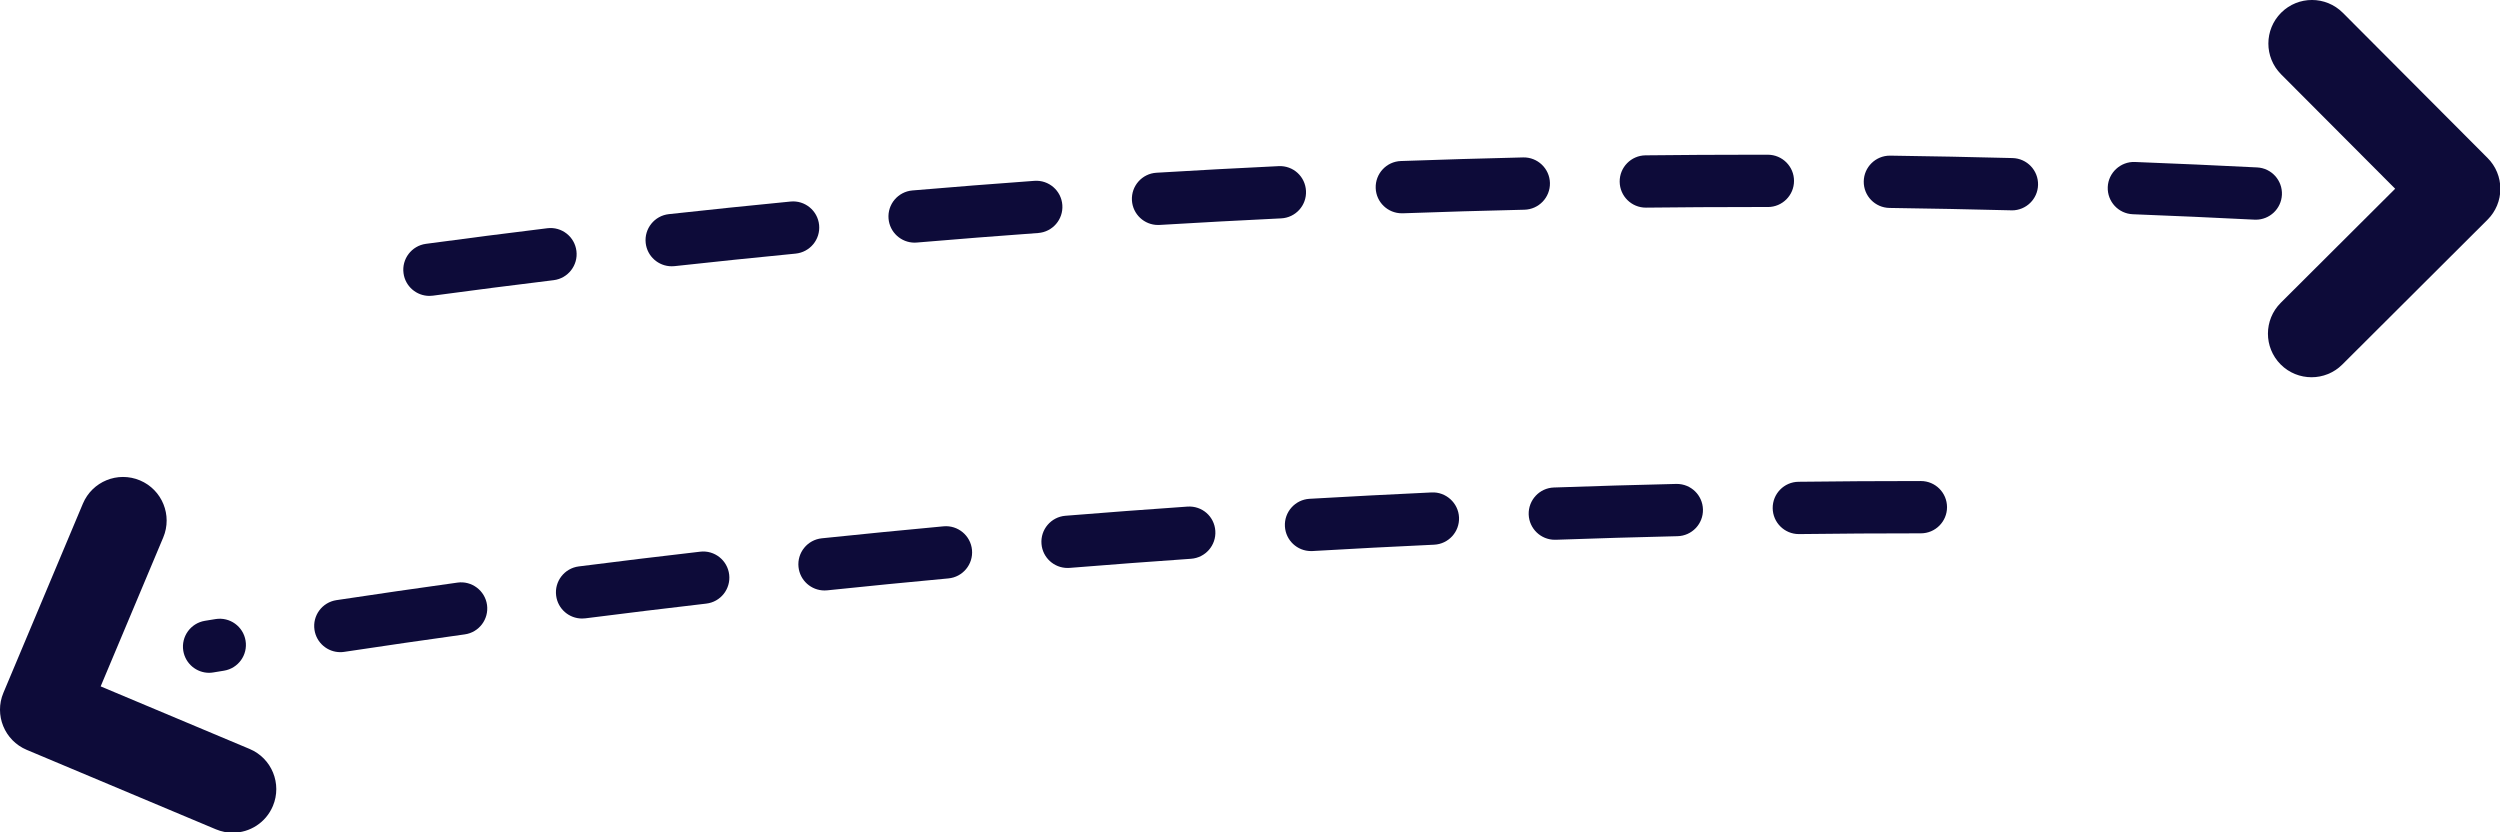
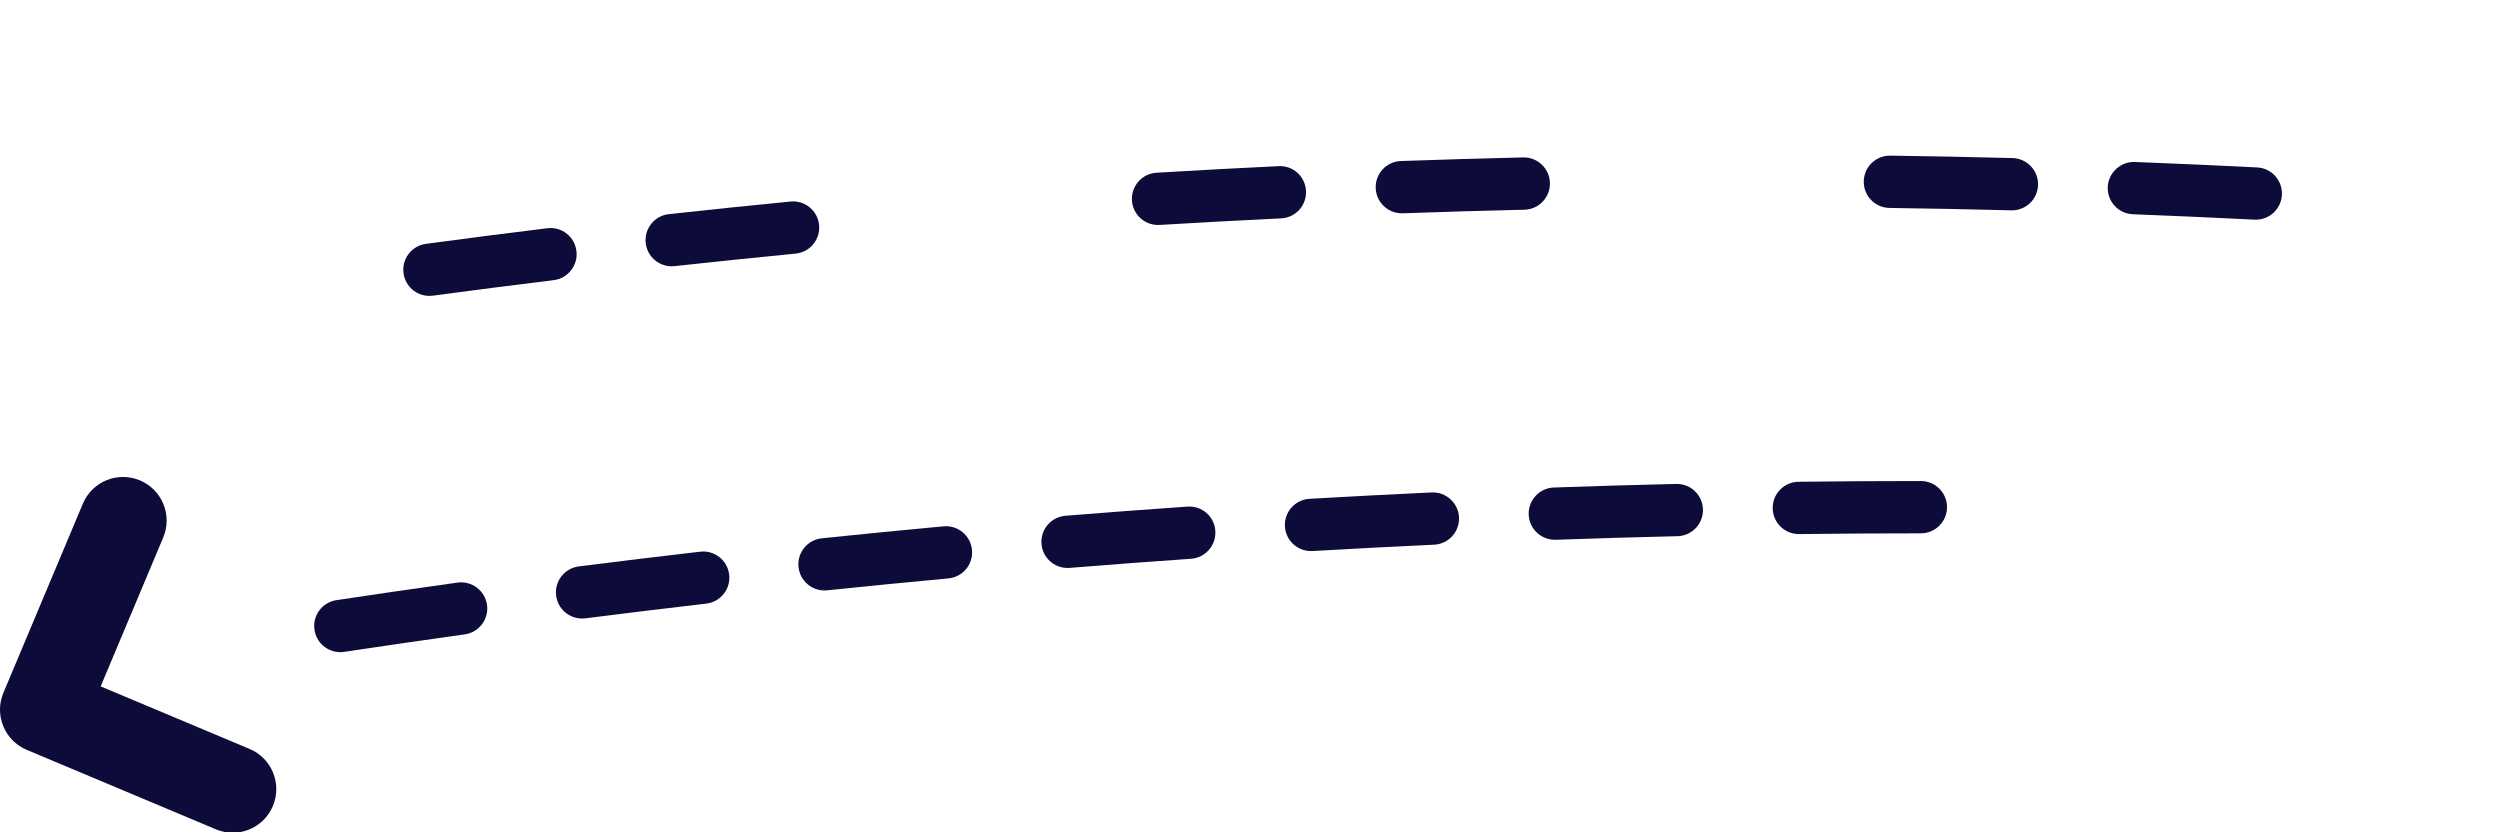
<svg xmlns="http://www.w3.org/2000/svg" fill="#000000" height="95.5" preserveAspectRatio="xMidYMid meet" version="1" viewBox="0.0 0.0 286.8 95.5" width="286.8" zoomAndPan="magnify">
  <defs>
    <clipPath id="a">
      <path d="M 260 0 L 286.84 0 L 286.84 44 L 260 44 Z M 260 0" />
    </clipPath>
    <clipPath id="b">
      <path d="M 0 54 L 32 54 L 32 95.531 L 0 95.531 Z M 0 54" />
    </clipPath>
  </defs>
  <g>
    <g clip-path="url(#a)" id="change1_1">
-       <path d="M 285.383 18.133 L 268.77 1.469 C 266.816 -0.488 263.652 -0.492 261.695 1.457 C 259.742 3.406 259.738 6.574 261.688 8.527 L 274.773 21.652 L 261.648 34.738 C 259.691 36.688 259.688 39.852 261.637 41.809 C 262.613 42.789 263.895 43.277 265.18 43.277 C 266.453 43.277 267.734 42.793 268.707 41.82 L 285.371 25.203 C 286.312 24.266 286.84 22.996 286.844 21.672 C 286.844 20.344 286.32 19.07 285.383 18.133" fill="#0d0b39" />
-     </g>
+       </g>
    <g clip-path="url(#b)" id="change1_2">
      <path d="M 28.633 85.918 L 11.547 78.742 L 18.727 61.656 C 19.797 59.109 18.598 56.18 16.055 55.109 C 13.504 54.039 10.578 55.234 9.508 57.781 L 0.391 79.477 C -0.68 82.023 0.52 84.953 3.066 86.023 L 24.762 95.137 C 25.395 95.402 26.051 95.531 26.695 95.531 C 28.648 95.531 30.504 94.379 31.305 92.465 C 32.375 89.918 31.18 86.988 28.633 85.918" fill="#0d0b39" />
    </g>
    <g id="change1_3">
-       <path d="M 121.871 23.52 C 121.754 21.867 120.316 20.625 118.664 20.746 C 114.02 21.082 109.312 21.453 104.672 21.848 C 103.02 21.988 101.793 23.438 101.934 25.09 C 102.066 26.652 103.379 27.836 104.922 27.836 C 105.008 27.836 105.094 27.832 105.18 27.824 C 109.793 27.434 114.477 27.062 119.098 26.73 C 120.75 26.609 121.992 25.172 121.871 23.52" fill="#0d0b39" />
-     </g>
+       </g>
    <g id="change1_4">
      <path d="M 149.824 21.91 C 149.746 20.258 148.363 18.98 146.688 19.059 C 142.047 19.281 137.328 19.535 132.672 19.816 C 131.016 19.914 129.758 21.336 129.855 22.992 C 129.953 24.582 131.273 25.809 132.848 25.809 C 132.906 25.809 132.969 25.809 133.031 25.805 C 137.664 25.527 142.359 25.273 146.973 25.051 C 148.629 24.973 149.906 23.566 149.824 21.91" fill="#0d0b39" />
    </g>
    <g id="change1_5">
      <path d="M 66.129 28.797 C 65.93 27.152 64.438 25.977 62.785 26.184 C 58.152 26.75 53.465 27.352 48.863 27.973 C 47.223 28.195 46.07 29.703 46.293 31.348 C 46.492 32.852 47.781 33.945 49.262 33.945 C 49.395 33.945 49.527 33.938 49.664 33.918 C 54.242 33.301 58.902 32.703 63.516 32.141 C 65.16 31.938 66.328 30.441 66.129 28.797" fill="#0d0b39" />
    </g>
    <g id="change1_6">
      <path d="M 261.781 22.355 C 261.863 20.699 260.59 19.289 258.938 19.207 C 254.297 18.973 249.578 18.762 244.91 18.582 C 243.277 18.52 241.863 19.809 241.801 21.465 C 241.738 23.121 243.027 24.516 244.684 24.578 C 249.324 24.758 254.02 24.965 258.633 25.199 C 258.684 25.199 258.734 25.203 258.785 25.203 C 260.375 25.203 261.699 23.957 261.781 22.355" fill="#0d0b39" />
    </g>
    <g id="change1_7">
-       <path d="M 205.809 20.754 C 205.812 19.098 204.469 17.754 202.812 17.75 L 201.328 17.75 C 201.285 17.75 201.246 17.75 201.203 17.75 C 197.094 17.75 192.914 17.773 188.777 17.82 C 187.121 17.836 185.789 19.195 185.809 20.852 C 185.828 22.496 187.164 23.82 188.809 23.82 C 188.82 23.82 188.828 23.82 188.844 23.82 C 192.957 23.773 197.117 23.75 201.203 23.75 C 201.246 23.75 201.285 23.75 201.328 23.75 L 202.805 23.75 C 202.809 23.75 202.809 23.75 202.809 23.75 C 204.465 23.75 205.809 22.41 205.809 20.754" fill="#0d0b39" />
-     </g>
+       </g>
    <g id="change1_8">
      <path d="M 93.969 25.816 C 93.809 24.164 92.336 22.957 90.691 23.121 C 86.047 23.574 81.348 24.059 76.73 24.566 C 75.082 24.746 73.895 26.23 74.074 27.875 C 74.242 29.41 75.543 30.547 77.051 30.547 C 77.16 30.547 77.273 30.543 77.383 30.531 C 81.977 30.027 86.652 29.543 91.273 29.094 C 92.922 28.93 94.129 27.465 93.969 25.816" fill="#0d0b39" />
    </g>
    <g id="change1_9">
      <path d="M 230.883 18.133 C 226.215 18.012 221.492 17.918 216.852 17.855 C 216.836 17.855 216.82 17.855 216.809 17.855 C 215.172 17.855 213.832 19.172 213.809 20.812 C 213.785 22.473 215.113 23.832 216.77 23.855 C 221.387 23.918 226.086 24.012 230.73 24.129 C 230.758 24.133 230.781 24.133 230.809 24.133 C 232.43 24.133 233.766 22.84 233.805 21.211 C 233.848 19.555 232.539 18.176 230.883 18.133" fill="#0d0b39" />
    </g>
    <g id="change1_10">
      <path d="M 177.809 20.988 C 177.77 19.332 176.391 18.023 174.742 18.059 C 170.086 18.168 165.363 18.309 160.711 18.473 C 159.055 18.531 157.762 19.922 157.82 21.578 C 157.875 23.195 159.207 24.469 160.816 24.469 C 160.852 24.469 160.887 24.469 160.922 24.469 C 165.555 24.305 170.246 24.164 174.879 24.059 C 176.535 24.02 177.848 22.645 177.809 20.988" fill="#0d0b39" />
    </g>
    <g id="change1_11">
-       <path d="M 23.984 77.184 C 24.145 77.184 24.309 77.168 24.473 77.141 L 25.695 76.941 C 27.332 76.676 28.441 75.133 28.172 73.5 C 27.906 71.863 26.367 70.758 24.73 71.02 L 23.508 71.219 C 21.871 71.488 20.762 73.027 21.027 74.664 C 21.27 76.137 22.543 77.184 23.984 77.184" fill="#0d0b39" />
-     </g>
+       </g>
    <g id="change1_12">
      <path d="M 52.484 66.836 C 47.879 67.477 43.203 68.152 38.598 68.848 C 36.957 69.094 35.828 70.625 36.078 72.262 C 36.301 73.75 37.582 74.816 39.039 74.816 C 39.188 74.816 39.34 74.805 39.492 74.781 C 44.078 74.09 48.727 73.414 53.312 72.777 C 54.953 72.551 56.098 71.035 55.871 69.391 C 55.641 67.75 54.113 66.605 52.484 66.836" fill="#0d0b39" />
    </g>
    <g id="change1_13">
      <path d="M 80.328 63.289 C 75.676 63.824 70.988 64.395 66.395 64.98 C 64.75 65.191 63.59 66.691 63.801 68.336 C 63.992 69.852 65.285 70.957 66.77 70.957 C 66.898 70.957 67.027 70.949 67.156 70.934 C 71.723 70.352 76.387 69.785 81.02 69.246 C 82.664 69.059 83.844 67.566 83.652 65.922 C 83.461 64.277 81.969 63.094 80.328 63.289" fill="#0d0b39" />
    </g>
    <g id="change1_14">
      <path d="M 108.246 60.379 C 103.594 60.812 98.895 61.273 94.277 61.754 C 92.629 61.926 91.434 63.398 91.605 65.047 C 91.766 66.59 93.066 67.738 94.586 67.738 C 94.691 67.738 94.793 67.73 94.898 67.723 C 99.492 67.242 104.168 66.785 108.797 66.355 C 110.449 66.203 111.66 64.742 111.508 63.09 C 111.355 61.441 109.895 60.23 108.246 60.379" fill="#0d0b39" />
    </g>
    <g id="change1_15">
      <path d="M 192.367 55.516 C 192.344 55.516 192.32 55.516 192.293 55.516 C 187.625 55.625 182.906 55.762 178.266 55.926 C 176.609 55.98 175.316 57.371 175.371 59.027 C 175.43 60.648 176.762 61.922 178.367 61.922 C 178.402 61.922 178.441 61.922 178.477 61.922 C 183.09 61.758 187.789 61.621 192.434 61.512 C 194.09 61.477 195.402 60.102 195.363 58.445 C 195.324 56.812 193.992 55.516 192.367 55.516" fill="#0d0b39" />
    </g>
    <g id="change1_16">
      <path d="M 220.363 55.184 L 220.359 55.184 C 215.691 55.184 210.969 55.211 206.324 55.27 C 204.668 55.289 203.344 56.648 203.363 58.305 C 203.383 59.949 204.723 61.27 206.359 61.27 C 206.371 61.27 206.387 61.27 206.398 61.27 C 211.016 61.211 215.715 61.184 220.363 61.184 C 222.02 61.184 223.363 59.84 223.363 58.18 C 223.359 56.523 222.02 55.184 220.363 55.184" fill="#0d0b39" />
    </g>
    <g id="change1_17">
      <path d="M 136.223 58.117 C 131.594 58.438 126.887 58.789 122.227 59.168 C 120.574 59.301 119.344 60.75 119.48 62.398 C 119.605 63.969 120.918 65.156 122.465 65.156 C 122.547 65.156 122.629 65.156 122.711 65.148 C 127.348 64.773 132.031 64.422 136.637 64.102 C 138.289 63.984 139.535 62.555 139.422 60.898 C 139.309 59.246 137.906 58.004 136.223 58.117" fill="#0d0b39" />
    </g>
    <g id="change1_18">
      <path d="M 164.242 56.492 C 159.621 56.707 154.906 56.953 150.227 57.223 C 148.574 57.32 147.309 58.738 147.406 60.391 C 147.496 61.988 148.82 63.219 150.398 63.219 C 150.457 63.219 150.516 63.219 150.574 63.215 C 155.23 62.945 159.922 62.699 164.52 62.488 C 166.176 62.41 167.453 61.008 167.379 59.352 C 167.301 57.695 165.875 56.414 164.242 56.492" fill="#0d0b39" />
    </g>
  </g>
</svg>